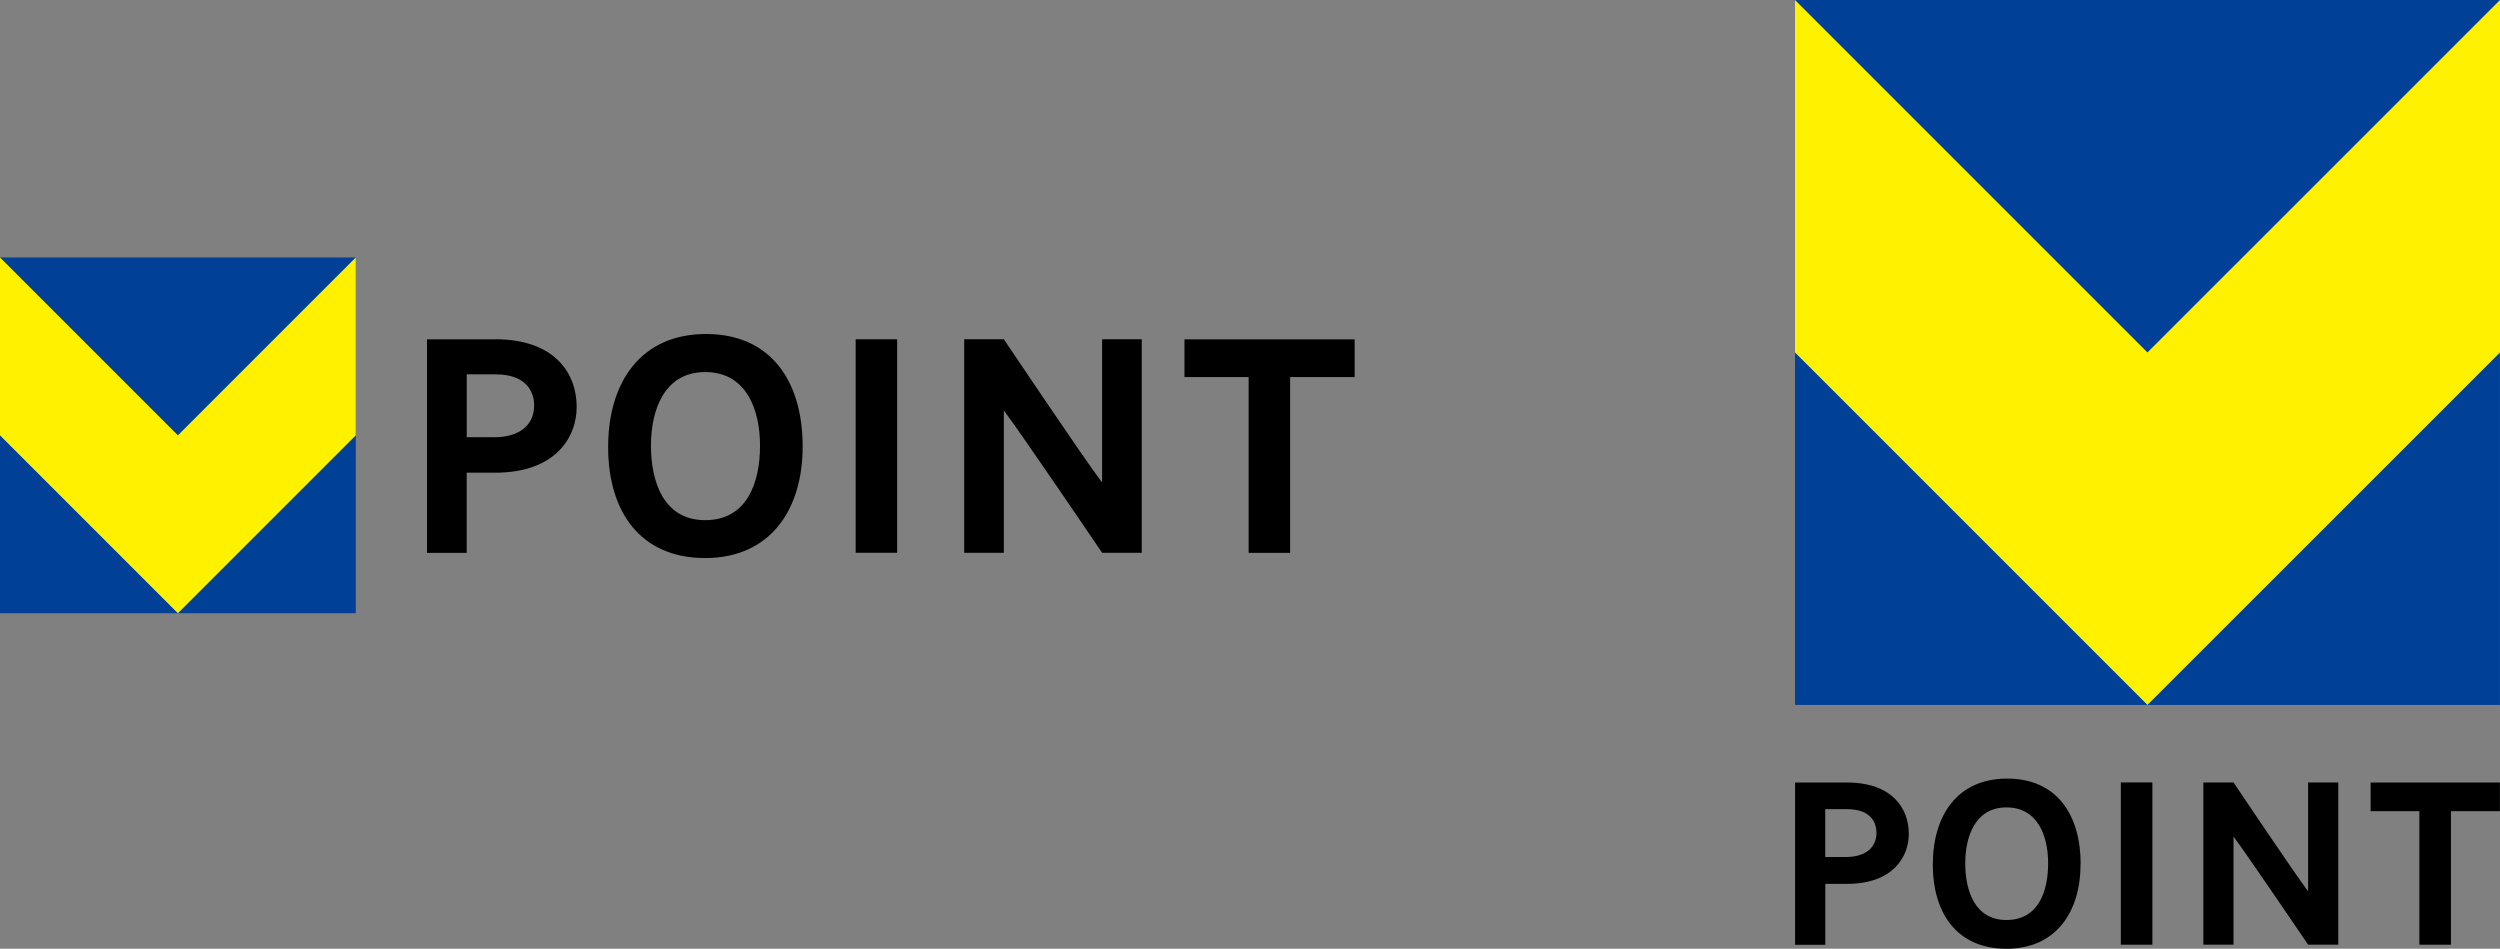
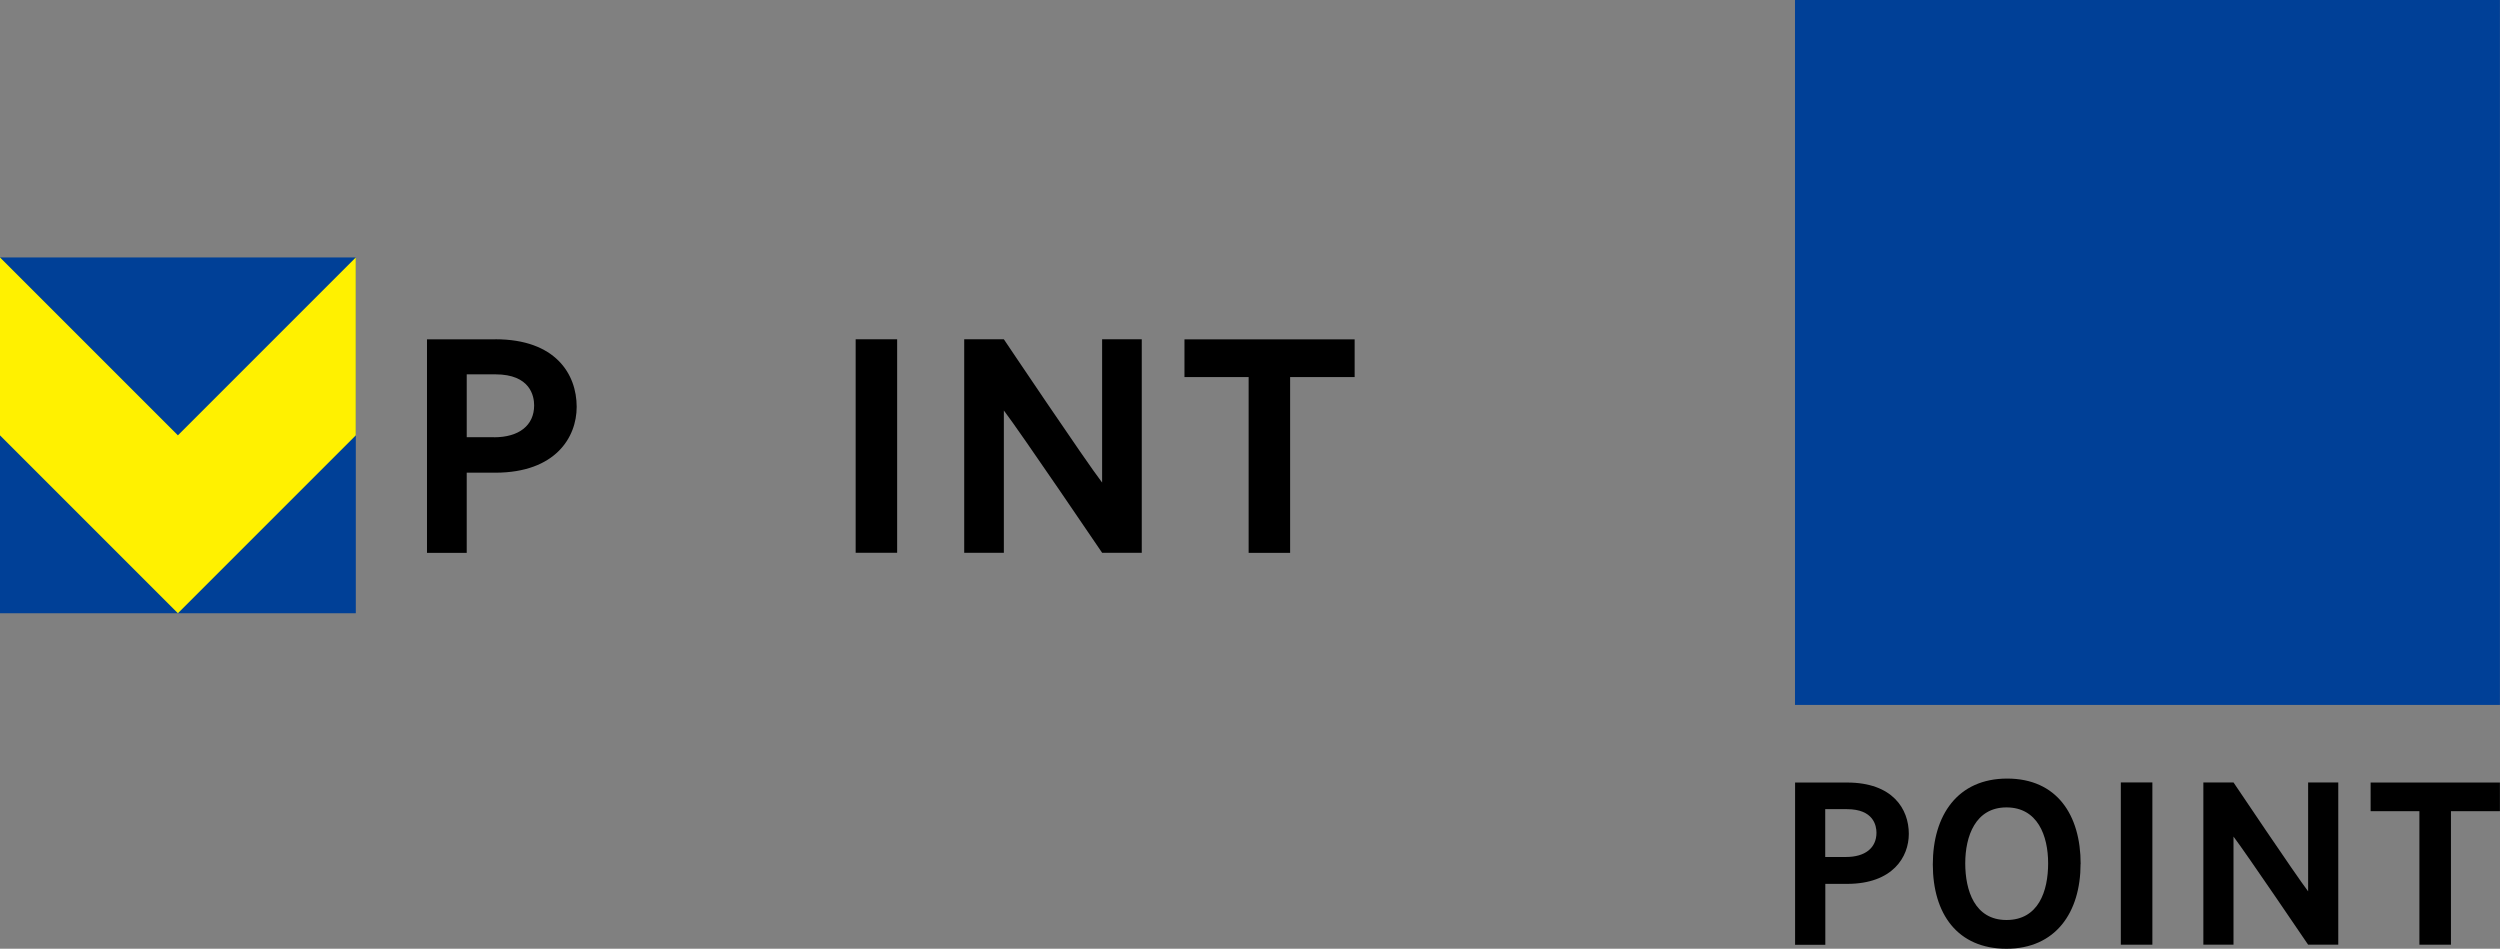
<svg xmlns="http://www.w3.org/2000/svg" id="_レイヤー_2" data-name="レイヤー_2" width="284.43" height="107.94" viewBox="0 0 284.43 107.94">
  <rect x="0" y="0" width="284.43" height="107.94" fill="#808080" stroke="none" />
  <defs>
    <style>
      .cls-1 {
        fill: #004097;
      }

      .cls-2 {
        fill: #fff100;
      }
    </style>
  </defs>
  <g id="contents">
    <g>
      <g>
        <g>
          <path d="M210.14,89.03c5.2,0,7.03,3.01,7.03,5.84,0,2.63-1.83,5.68-7,5.69h-2.5v6.93h-3.44v-18.46h5.92ZM210.03,97.5c2.16,0,3.46-1.02,3.46-2.76,0-.8-.33-2.68-3.35-2.68h-2.48v5.44h2.36Z" />
          <path d="M236.71,98.29c0,5.52-2.84,9.65-8.43,9.65s-8.38-3.99-8.38-9.59,2.82-9.77,8.46-9.77,8.36,4.12,8.36,9.72ZM233.02,98.22c0-3.15-1.2-6.36-4.74-6.36s-4.69,3.29-4.69,6.36,1.06,6.45,4.69,6.45,4.74-3.25,4.74-6.45Z" />
          <path d="M244.88,107.48h-3.59v-18.46h3.59v18.46Z" />
          <path d="M262.6,107.48s-7.07-10.43-8.49-12.3v12.3h-3.43v-18.46h3.43s7.07,10.53,8.49,12.39v-12.39h3.43v18.46h-3.43Z" />
          <path d="M278.85,92.29v15.19h-3.59v-15.19h-5.55v-3.26h14.71v3.26h-5.57Z" />
        </g>
        <g>
          <rect class="cls-1" x="204.22" y="0" width="80.2" height="80.2" />
-           <polygon class="cls-2" points="244.32 40.1 204.22 0 204.22 40.1 244.32 80.2 284.43 40.1 284.43 0 244.32 40.1" />
        </g>
      </g>
      <g>
        <g>
          <rect class="cls-1" x="0" y="29.29" width="40.48" height="40.48" />
          <polygon class="cls-2" points="40.48 29.29 20.24 49.53 0 29.29 0 49.53 20.24 69.77 40.48 49.53 40.48 29.29" />
        </g>
        <g>
          <path d="M56.36,38.6c6.84,0,9.25,3.96,9.25,7.69,0,3.46-2.41,7.47-9.22,7.49h-3.29v9.12h-4.52v-24.29h7.79ZM56.21,49.75c2.84,0,4.56-1.35,4.56-3.63,0-1.05-.43-3.53-4.41-3.53h-3.26v7.15h3.11Z" />
-           <path d="M91.32,50.8c0,7.27-3.74,12.69-11.1,12.69s-11.03-5.26-11.03-12.63,3.71-12.86,11.13-12.86,11,5.42,11,12.79ZM86.47,50.7c0-4.14-1.58-8.37-6.24-8.37s-6.17,4.33-6.17,8.37,1.4,8.48,6.17,8.48,6.24-4.28,6.24-8.48Z" />
          <path d="M102.07,62.89h-4.72v-24.29h4.72v24.29Z" />
          <path d="M125.39,62.89s-9.3-13.72-11.18-16.19v16.19h-4.51v-24.29h4.51s9.3,13.86,11.18,16.3v-16.3h4.51v24.29h-4.51Z" />
          <path d="M146.78,42.9v20h-4.72v-20h-7.3v-4.29h19.36v4.29h-7.34Z" />
        </g>
      </g>
    </g>
  </g>
</svg>